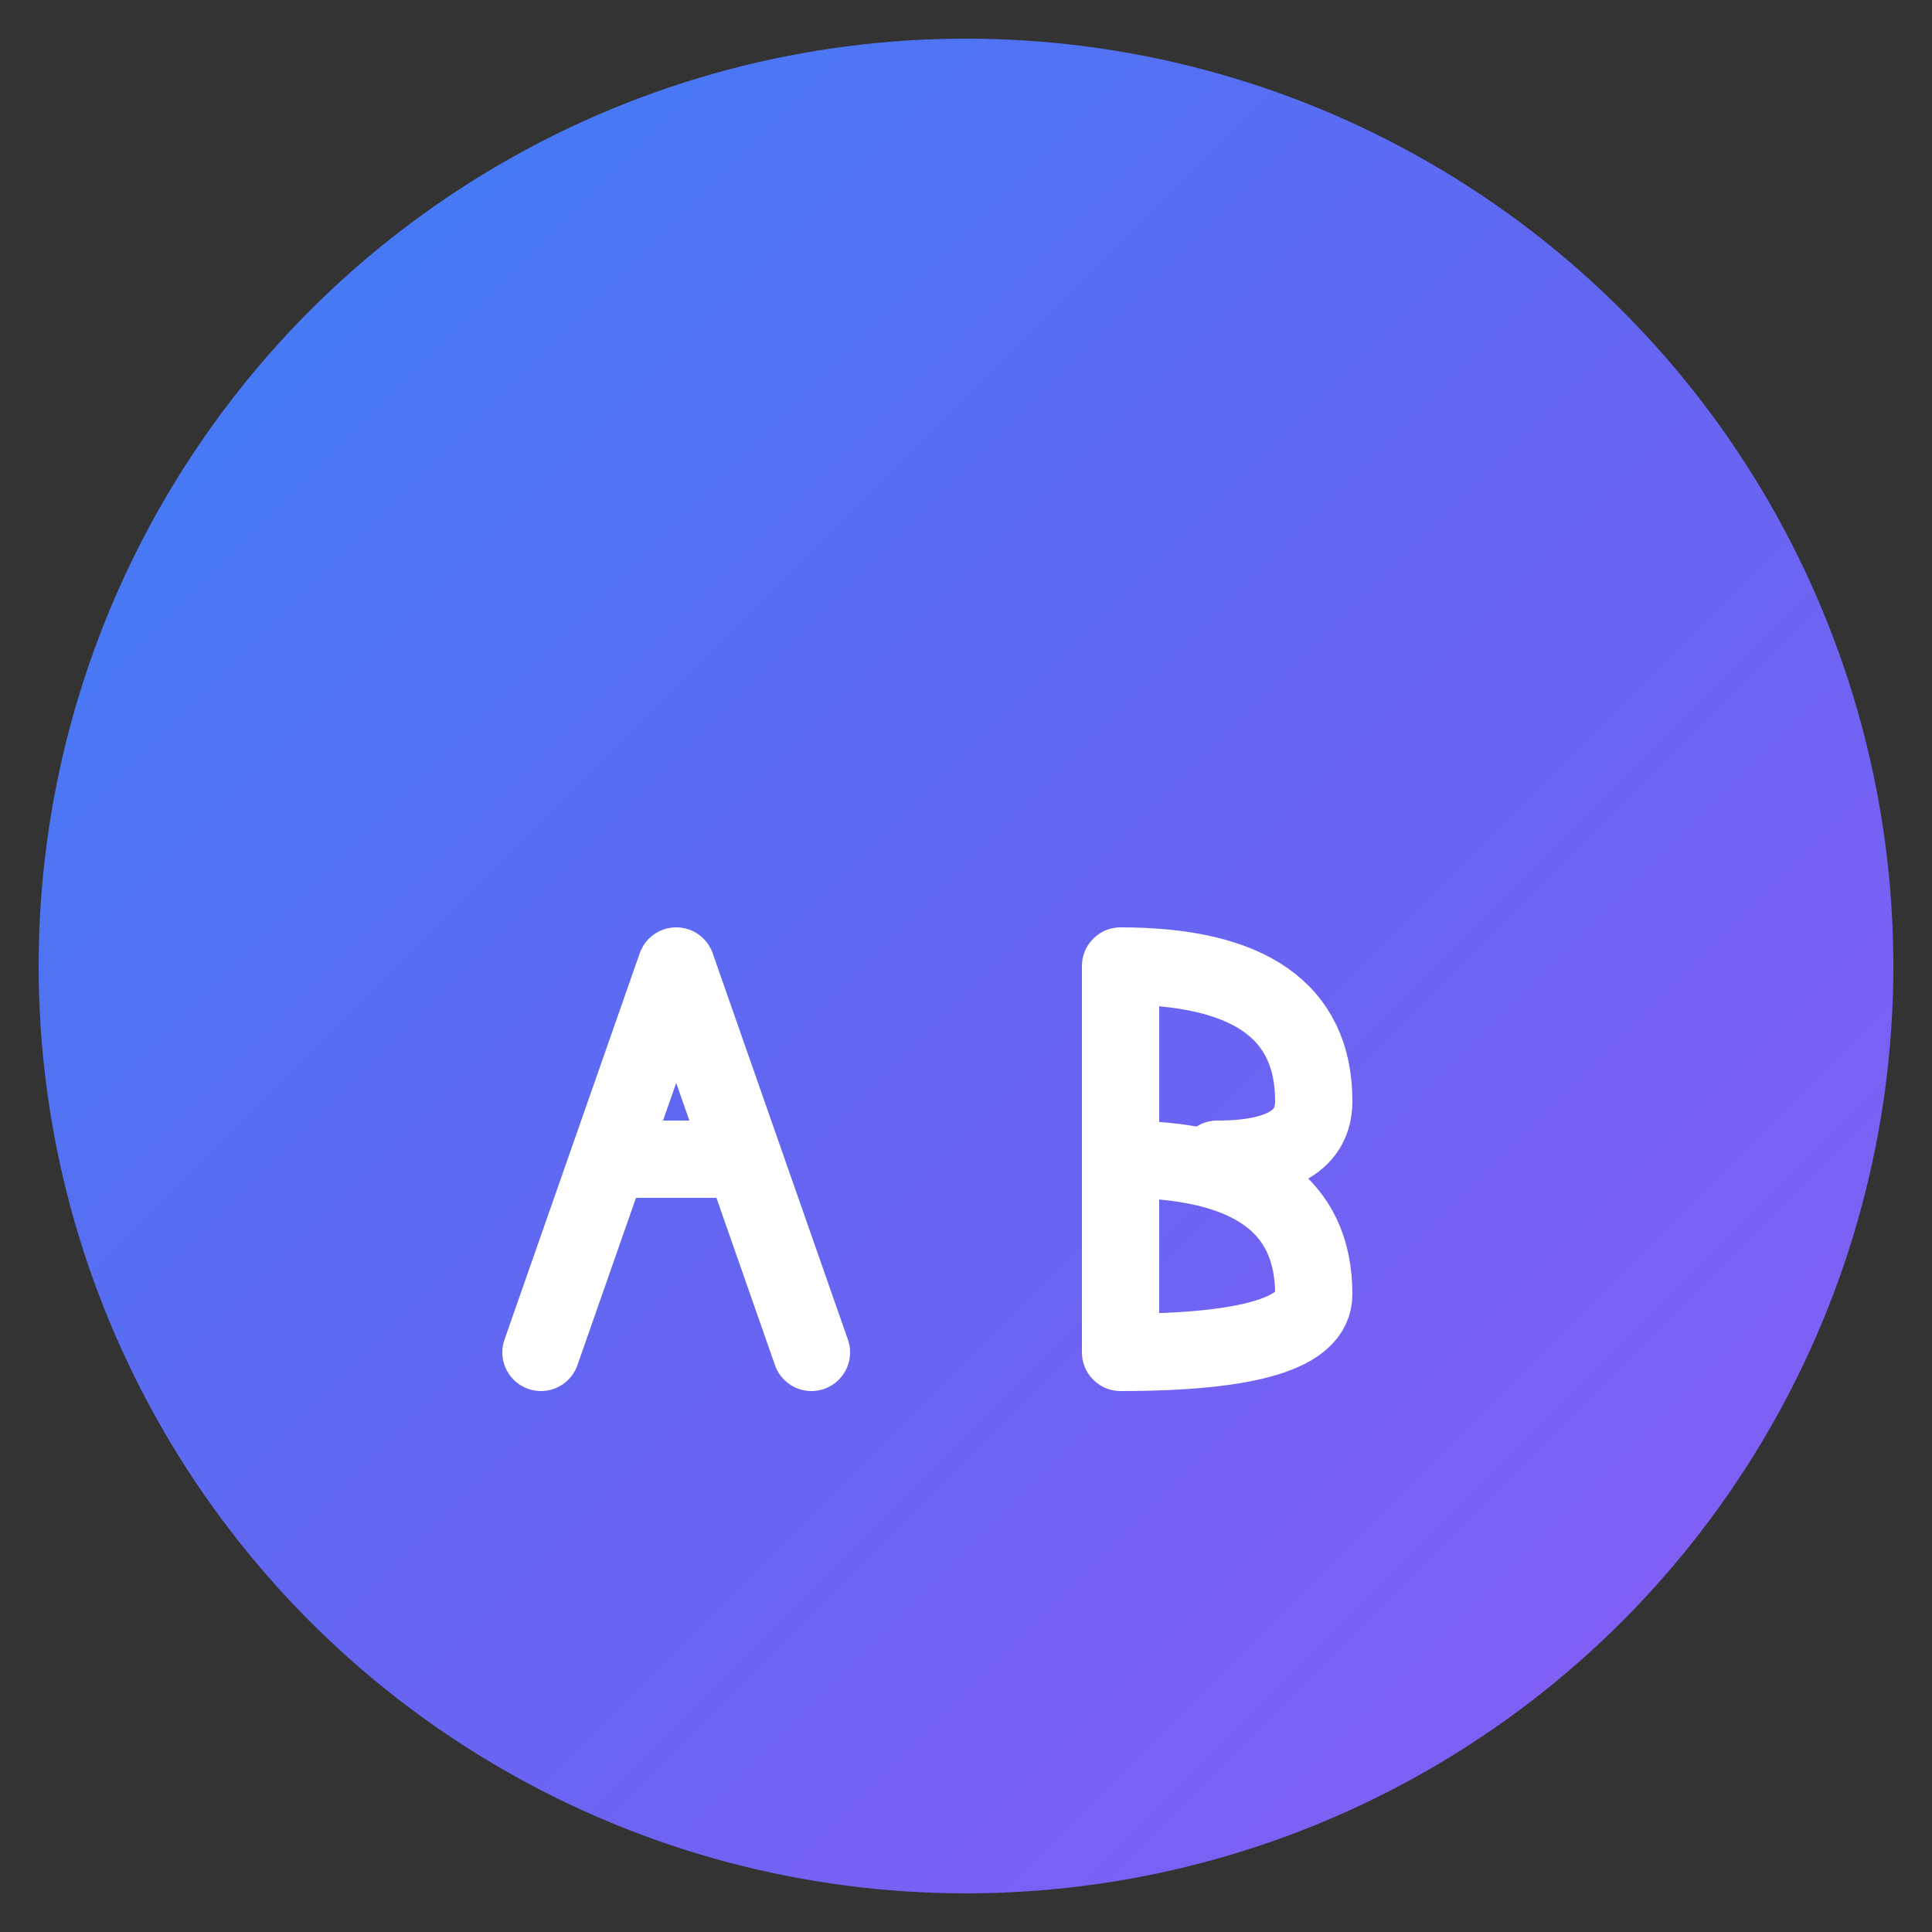
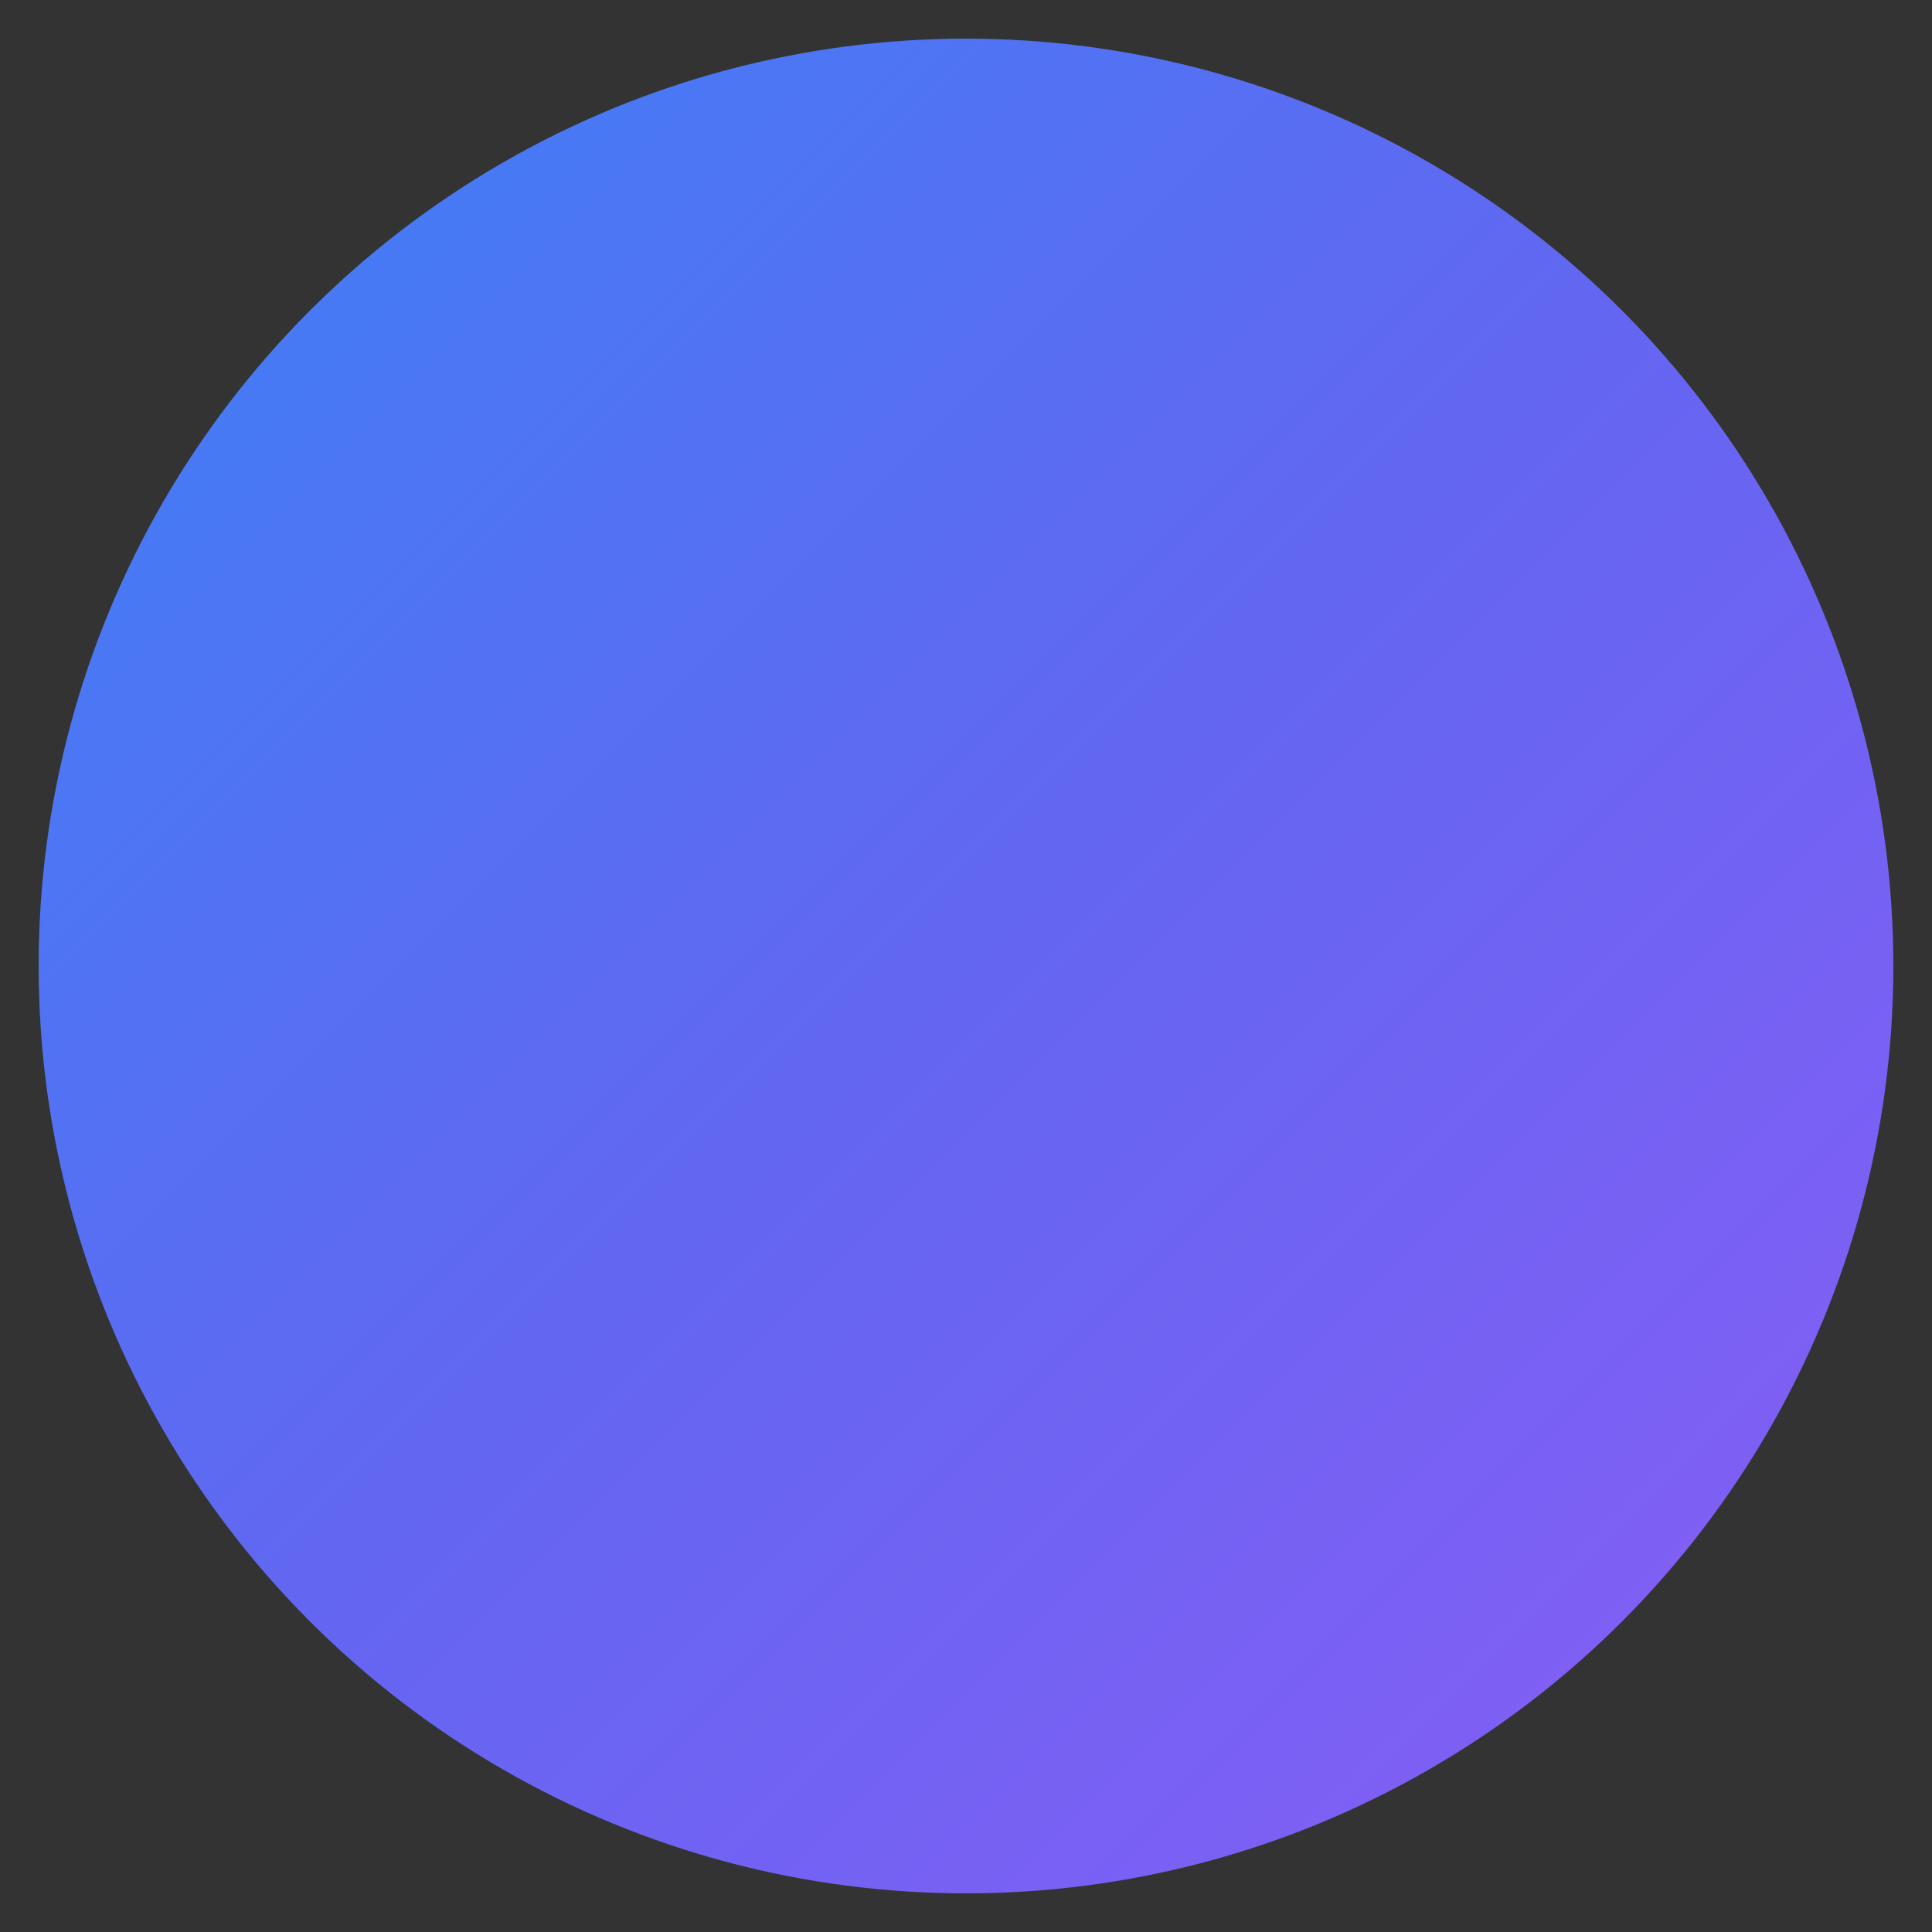
<svg xmlns="http://www.w3.org/2000/svg" viewBox="0 0 100 100">
  <rect x="0" y="0" width="100" height="100" fill="#333333" stroke="none" />
  <defs>
    <linearGradient id="grad" x1="0%" y1="0%" x2="100%" y2="100%">
      <stop offset="0%" style="stop-color:#3B82F6;stop-opacity:1" />
      <stop offset="50%" style="stop-color:#6366F1;stop-opacity:1" />
      <stop offset="100%" style="stop-color:#8B5CF6;stop-opacity:1" />
    </linearGradient>
  </defs>
  <circle cx="50" cy="50" r="48" fill="url(#grad)" />
-   <path d="M 28 70 L 35 50 L 42 70 M 32 60 L 38 60" stroke="white" stroke-width="4" fill="none" stroke-linecap="round" stroke-linejoin="round" />
-   <path d="M 58 50 L 58 70 M 58 50 Q 68 50 68 57 Q 68 60 63 60 M 58 60 Q 68 60 68 67 Q 68 70 58 70" stroke="white" stroke-width="4" fill="none" stroke-linecap="round" stroke-linejoin="round" />
</svg>